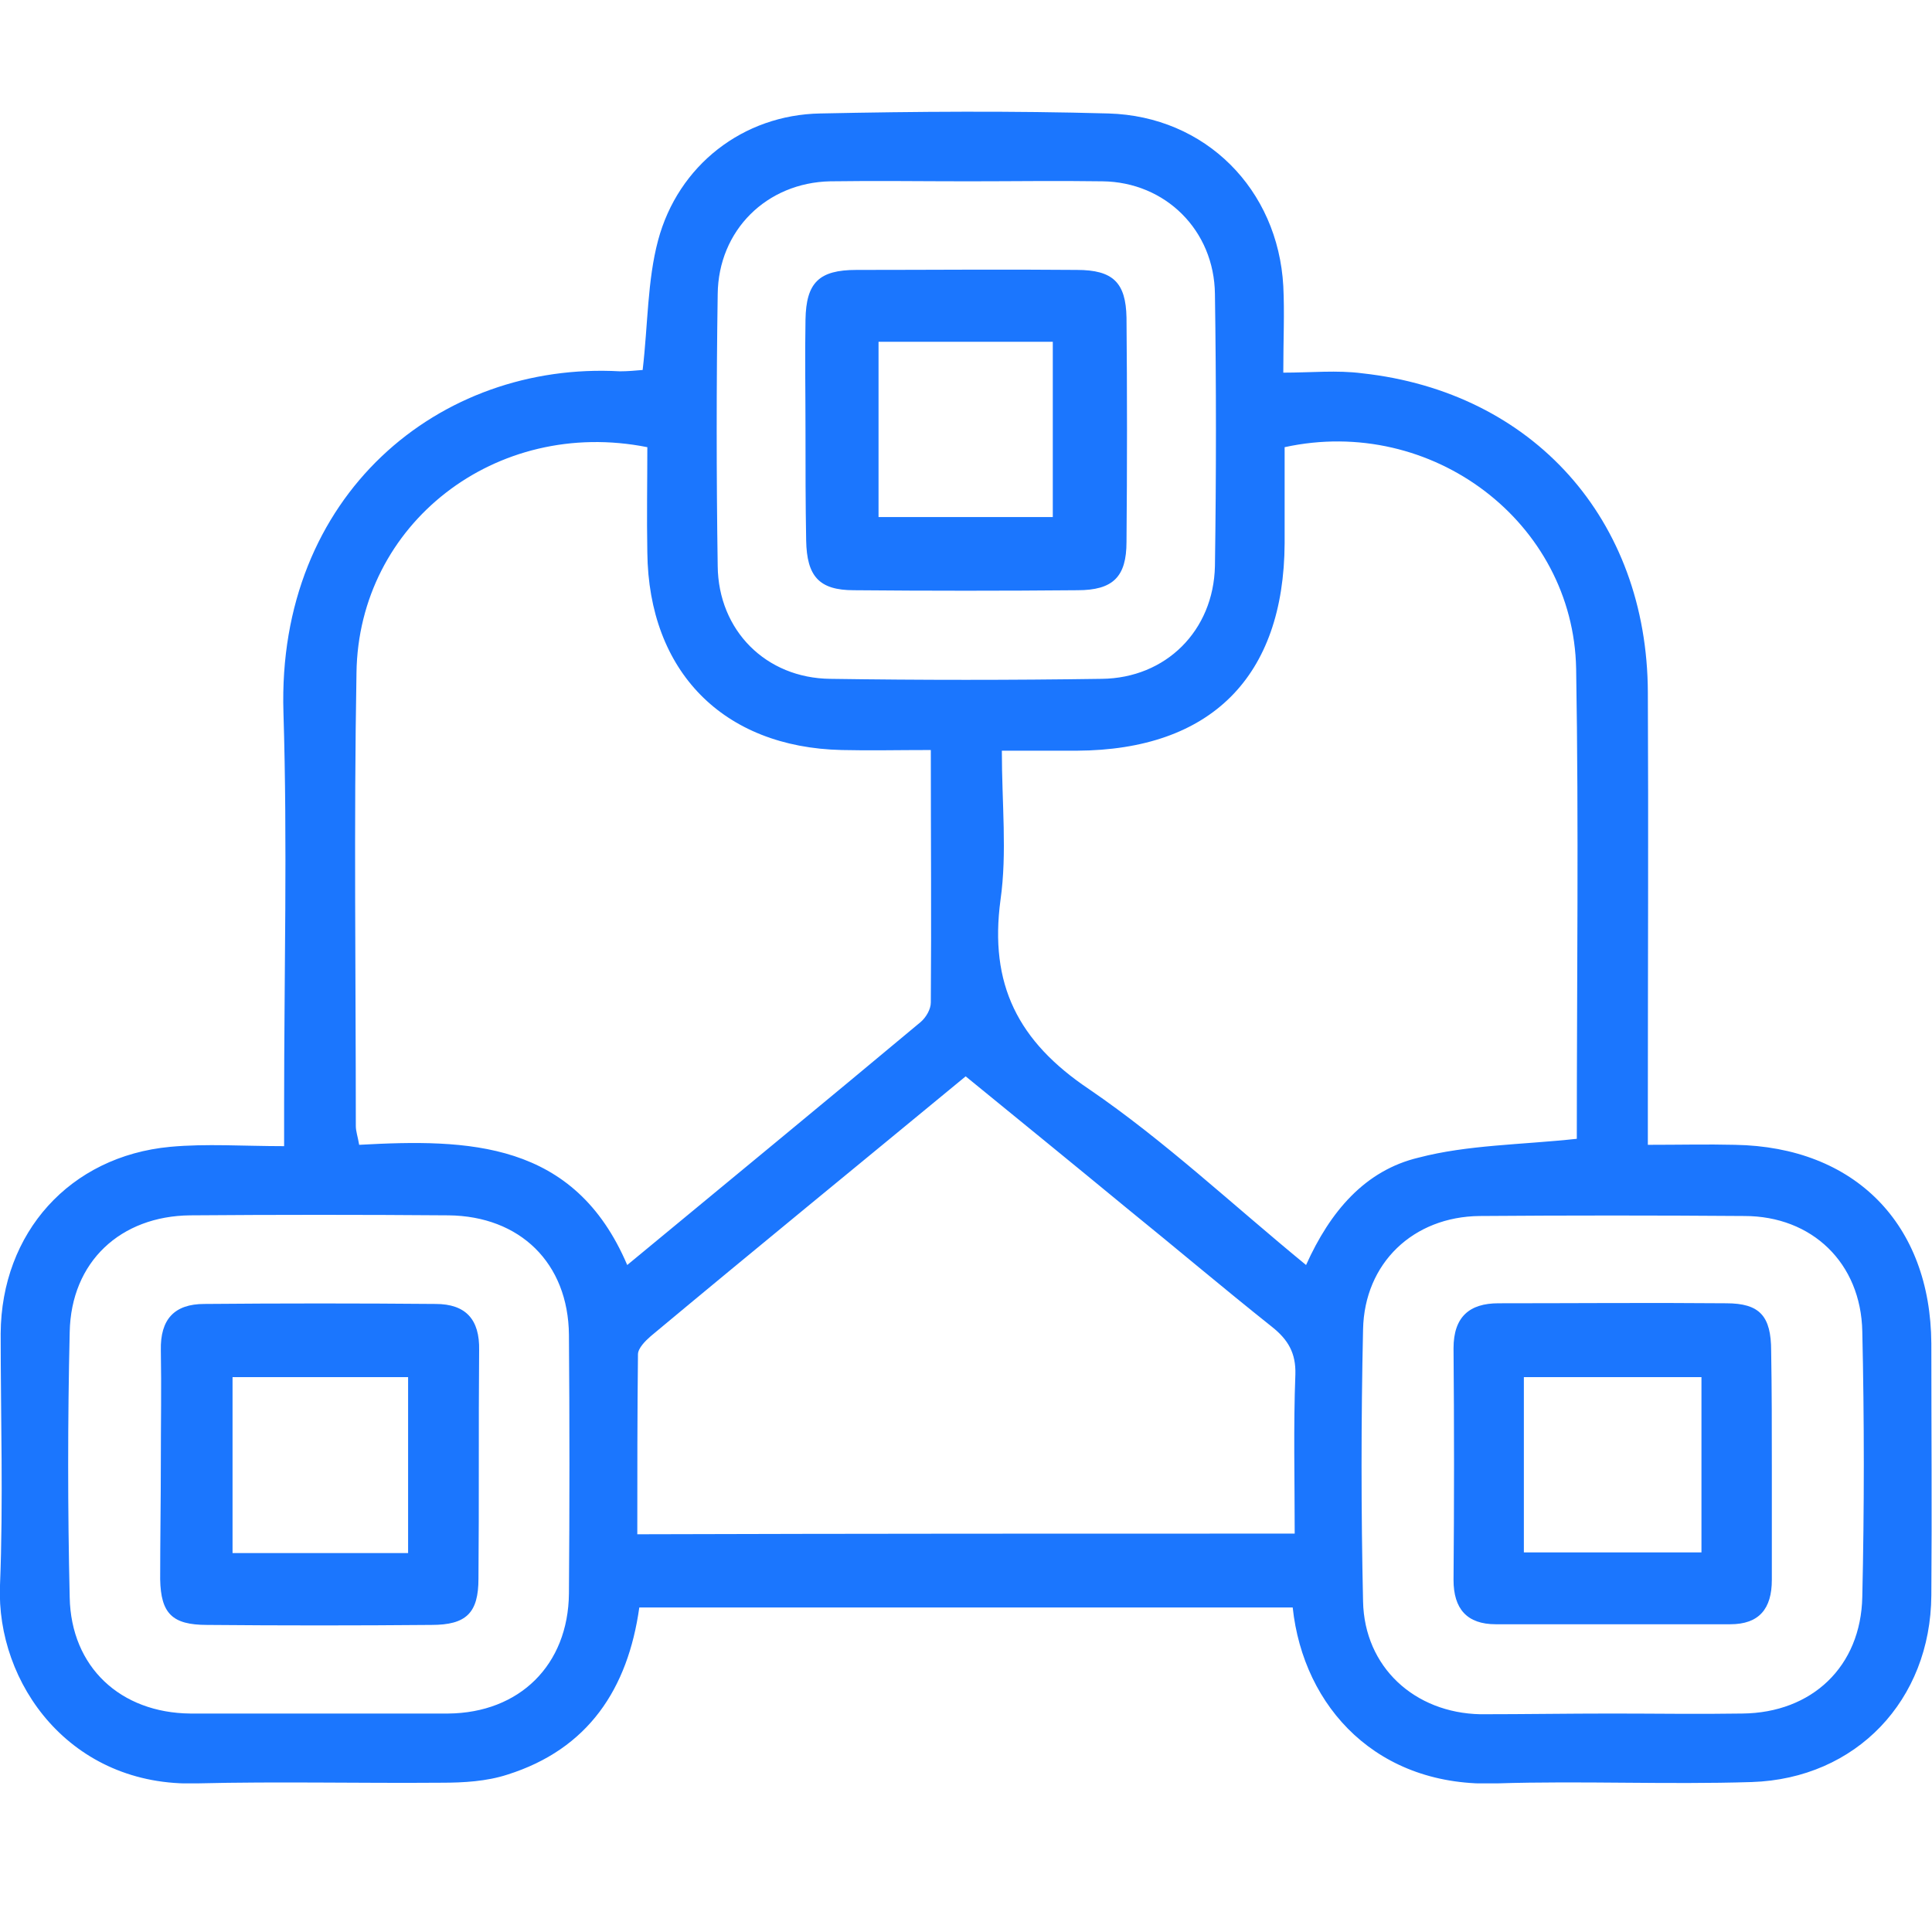
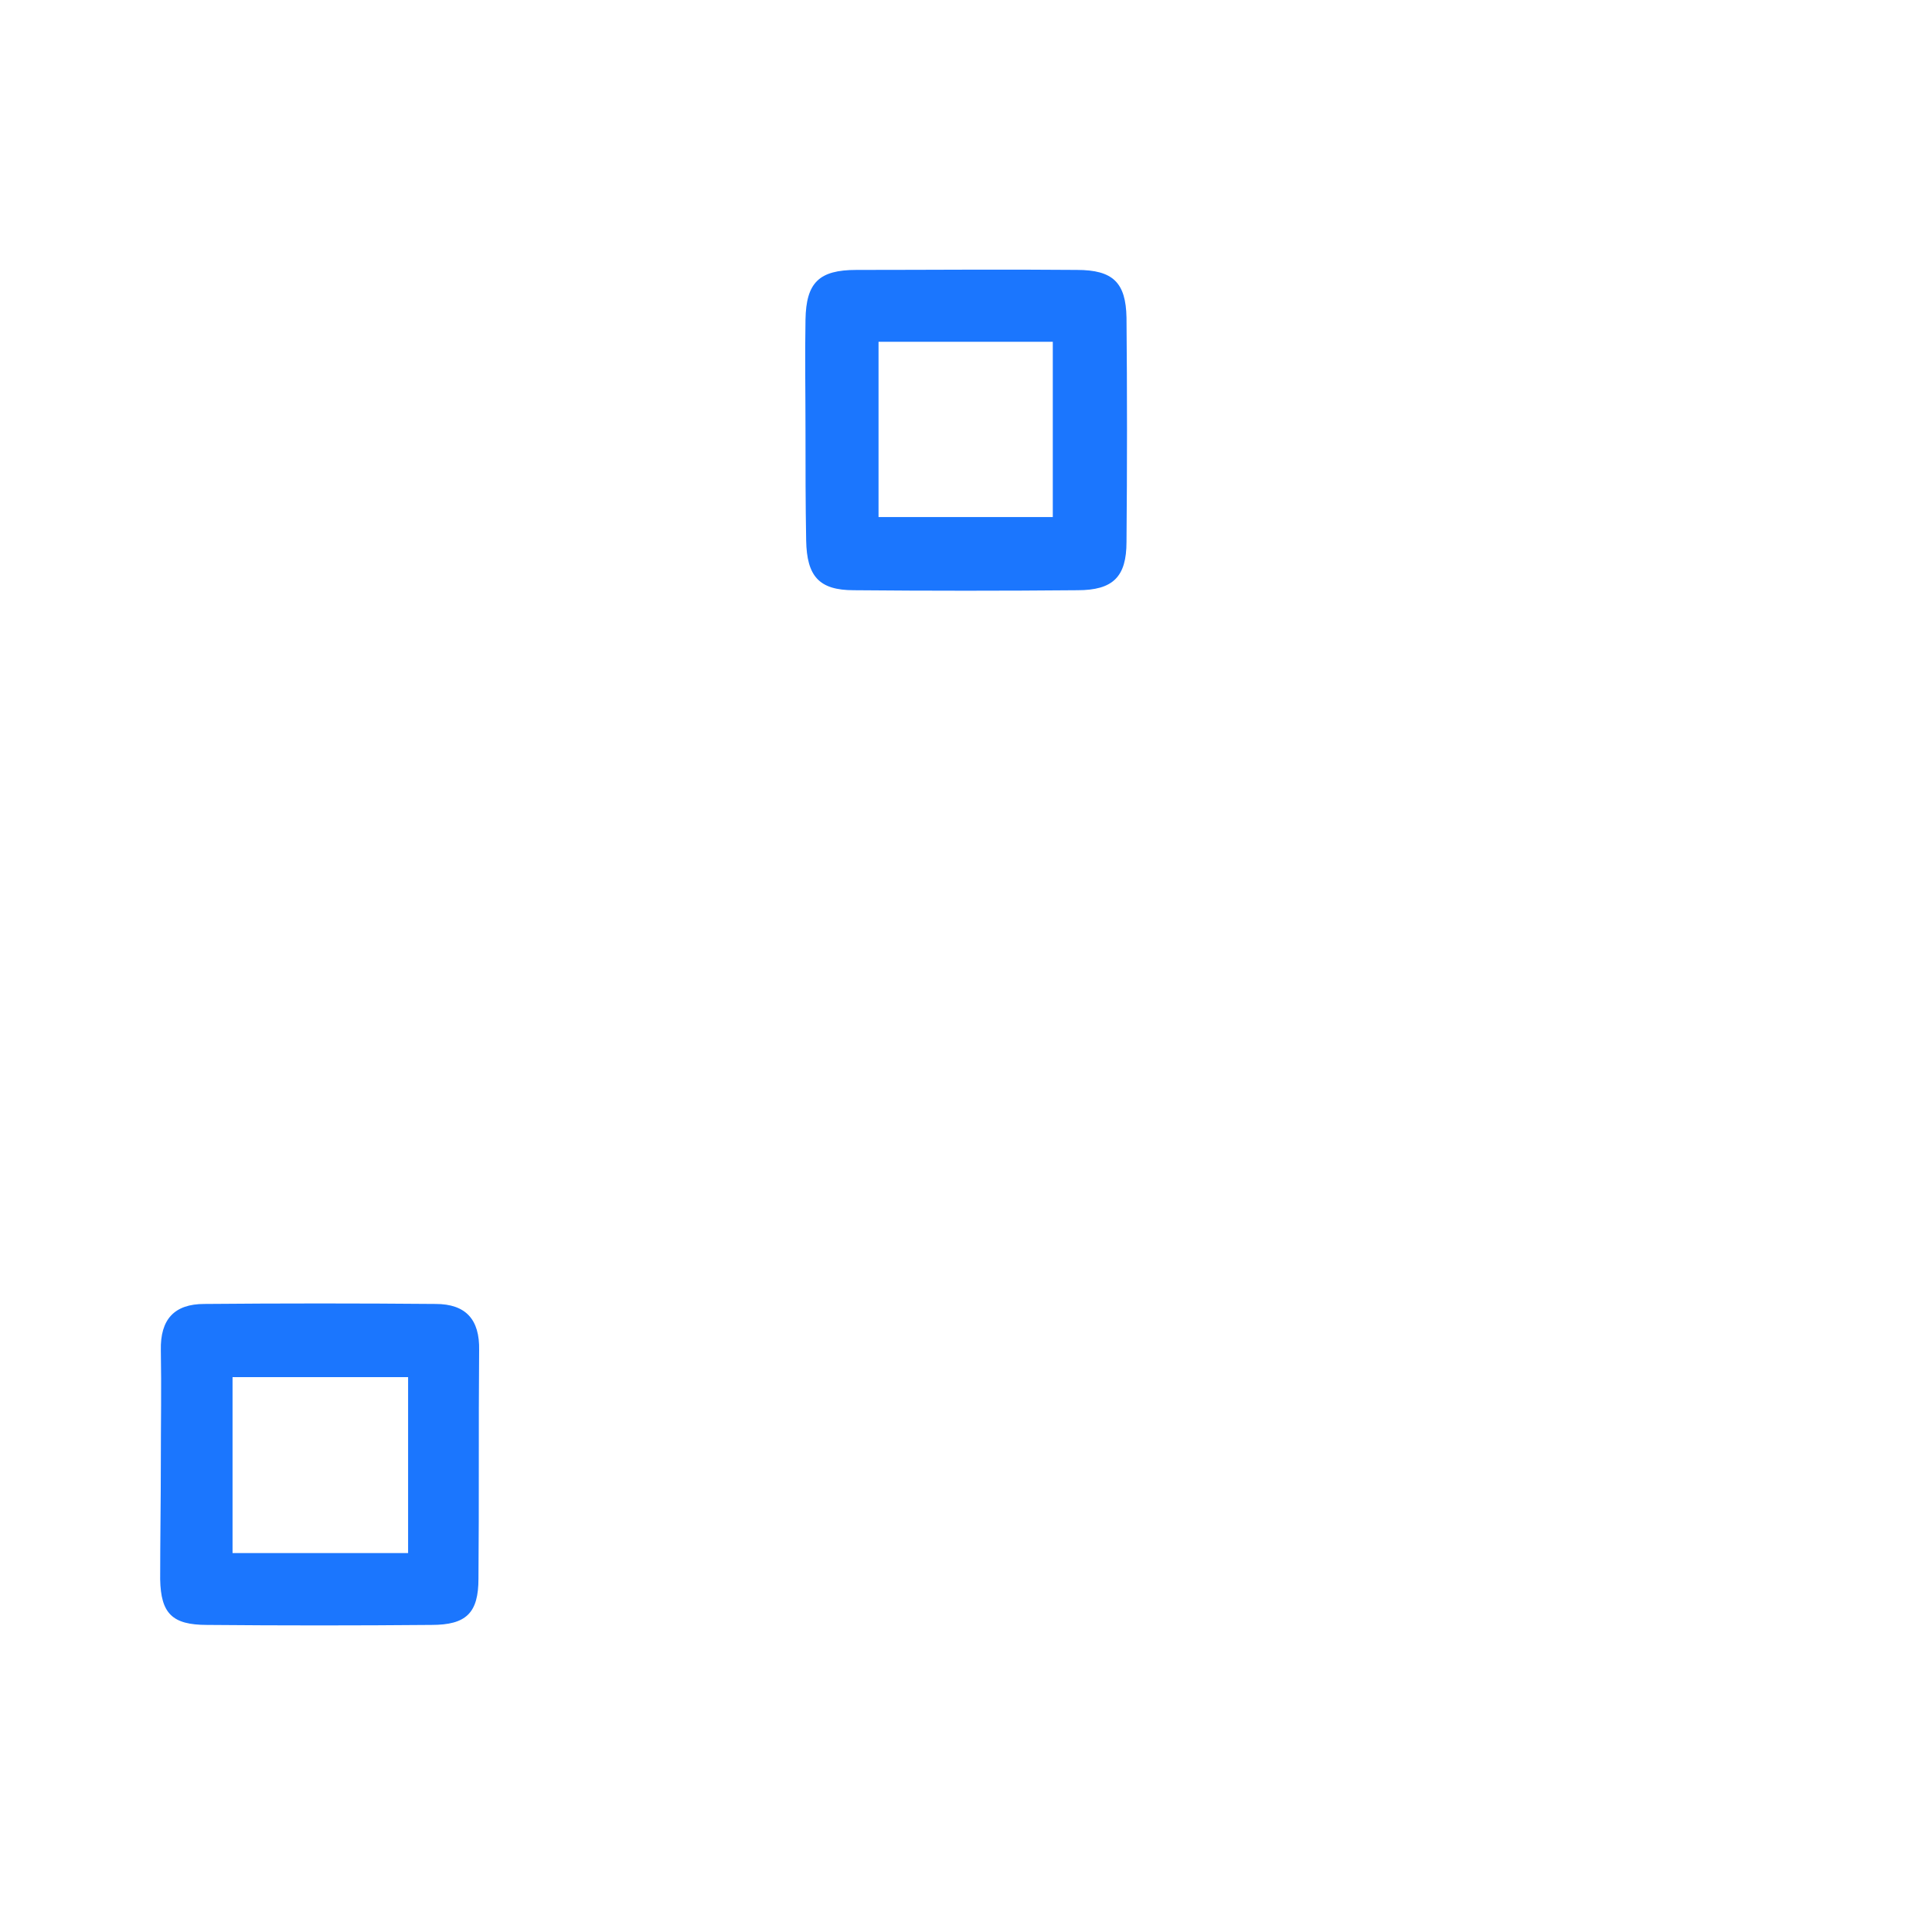
<svg xmlns="http://www.w3.org/2000/svg" width="52" height="52" viewBox="0 0 52 52" fill="none">
  <g clip-path="url(#clip0_17604_2954)">
-     <path d="M17.297 9.958C17.441 8.729 17.423 7.554 17.712 6.47C18.253 4.446 20.003 3.09 22.077 3.054C24.656 3 27.253 2.982 29.833 3.054C32.448 3.127 34.396 5.096 34.54 7.699C34.576 8.422 34.54 9.145 34.54 10.03C35.298 10.03 35.983 9.958 36.669 10.048C41.268 10.554 44.334 13.988 44.352 18.633C44.37 22.337 44.352 26.042 44.352 29.747C44.352 30.072 44.352 30.398 44.352 30.813C45.2 30.813 45.958 30.795 46.697 30.813C49.926 30.867 51.964 32.946 51.982 36.163C51.982 38.422 52 40.681 51.982 42.94C51.964 45.759 49.962 47.873 47.148 47.964C44.857 48.036 42.585 47.928 40.294 48C37.083 48.127 35.081 45.958 34.793 43.265C28.949 43.265 23.105 43.265 17.207 43.265C16.9 45.452 15.836 47.078 13.654 47.765C13.095 47.946 12.481 47.982 11.886 47.982C9.686 48 7.503 47.946 5.303 48C1.894 48.108 -0.108 45.307 -0 42.669C0.09 40.41 0.018 38.151 0.018 35.892C0.036 33.181 1.876 31.12 4.581 30.867C5.555 30.777 6.547 30.849 7.647 30.849C7.647 30.38 7.647 30.072 7.647 29.747C7.647 26.223 7.738 22.699 7.629 19.175C7.449 13.319 11.832 9.723 16.684 9.994C16.882 9.994 17.099 9.976 17.297 9.958ZM25.053 20.187C24.151 20.187 23.412 20.205 22.654 20.187C19.462 20.114 17.459 18.072 17.423 14.873C17.405 13.916 17.423 12.958 17.423 12.036C13.347 11.223 9.649 14.096 9.595 18.108C9.523 22.175 9.577 26.241 9.577 30.307C9.577 30.452 9.631 30.596 9.667 30.813C12.607 30.651 15.457 30.705 16.882 34.048C19.57 31.825 22.185 29.675 24.782 27.506C24.927 27.38 25.053 27.163 25.053 26.982C25.071 24.777 25.053 22.554 25.053 20.187ZM42.44 30.651C42.44 26.422 42.494 22.211 42.422 18C42.35 14.06 38.544 11.169 34.576 12.036C34.576 12.886 34.576 13.753 34.576 14.62C34.558 18.217 32.592 20.187 28.985 20.205C28.335 20.205 27.686 20.205 26.965 20.205C26.965 21.633 27.109 22.952 26.929 24.217C26.622 26.494 27.398 28.03 29.309 29.313C31.348 30.705 33.169 32.422 35.153 34.048C35.803 32.602 36.741 31.5 38.184 31.157C39.5 30.813 40.943 30.813 42.44 30.651ZM34.847 41.277C34.847 39.813 34.811 38.404 34.865 36.994C34.883 36.416 34.666 36.054 34.234 35.711C32.917 34.663 31.636 33.578 30.32 32.512C28.895 31.337 27.452 30.163 25.991 28.97C23.123 31.337 20.309 33.633 17.514 35.964C17.369 36.09 17.171 36.289 17.171 36.452C17.153 38.06 17.153 39.669 17.153 41.295C23.123 41.277 28.949 41.277 34.847 41.277ZM8.549 46.12C9.722 46.12 10.894 46.12 12.066 46.12C13.978 46.102 15.295 44.819 15.313 42.886C15.331 40.572 15.331 38.241 15.313 35.928C15.295 33.994 13.996 32.729 12.066 32.711C9.758 32.693 7.431 32.693 5.122 32.711C3.246 32.729 1.912 33.958 1.876 35.855C1.821 38.241 1.821 40.608 1.876 42.994C1.912 44.873 3.246 46.102 5.122 46.12C6.277 46.12 7.413 46.12 8.549 46.12ZM43.378 46.12C44.551 46.12 45.723 46.139 46.895 46.12C48.771 46.102 50.088 44.855 50.124 42.976C50.178 40.59 50.178 38.223 50.124 35.837C50.088 33.994 48.771 32.729 46.95 32.729C44.569 32.711 42.206 32.711 39.825 32.729C38.039 32.747 36.723 33.994 36.687 35.783C36.633 38.223 36.633 40.663 36.687 43.102C36.723 44.873 38.075 46.102 39.843 46.139C41.033 46.139 42.206 46.12 43.378 46.12ZM26.045 4.88C24.818 4.88 23.574 4.862 22.347 4.88C20.634 4.916 19.335 6.199 19.317 7.916C19.281 10.355 19.281 12.795 19.317 15.235C19.335 16.97 20.616 18.253 22.347 18.271C24.782 18.307 27.217 18.307 29.652 18.271C31.384 18.253 32.664 16.97 32.7 15.235C32.736 12.795 32.736 10.355 32.7 7.916C32.682 6.199 31.366 4.898 29.67 4.88C28.462 4.862 27.253 4.88 26.045 4.88Z" fill="#1B76FE" />
    <path d="M4.329 39.325C4.329 38.331 4.347 37.337 4.329 36.343C4.311 35.512 4.689 35.096 5.501 35.096C7.575 35.078 9.649 35.078 11.724 35.096C12.535 35.096 12.914 35.512 12.896 36.343C12.878 38.386 12.896 40.428 12.878 42.488C12.878 43.41 12.553 43.735 11.615 43.735C9.595 43.753 7.593 43.753 5.573 43.735C4.635 43.735 4.329 43.428 4.311 42.506C4.311 41.44 4.329 40.373 4.329 39.325ZM6.259 37.066C6.259 38.711 6.259 40.247 6.259 41.801C7.882 41.801 9.415 41.801 10.984 41.801C10.984 40.193 10.984 38.657 10.984 37.066C9.379 37.066 7.828 37.066 6.259 37.066Z" fill="#1B76FE" />
-     <path d="M47.689 39.452C47.689 40.482 47.689 41.494 47.689 42.524C47.689 43.301 47.346 43.717 46.571 43.717C44.461 43.717 42.368 43.717 40.258 43.717C39.482 43.717 39.122 43.301 39.122 42.524C39.14 40.446 39.14 38.367 39.122 36.289C39.122 35.44 39.554 35.078 40.33 35.078C42.368 35.078 44.406 35.06 46.462 35.078C47.364 35.078 47.671 35.422 47.671 36.361C47.689 37.41 47.689 38.44 47.689 39.452ZM45.795 37.066C44.172 37.066 42.621 37.066 41.015 37.066C41.015 38.657 41.015 40.193 41.015 41.783C42.621 41.783 44.19 41.783 45.795 41.783C45.795 40.193 45.795 38.675 45.795 37.066Z" fill="#1B76FE" />
    <path d="M21.68 11.584C21.68 10.59 21.662 9.596 21.68 8.602C21.698 7.608 22.041 7.265 23.051 7.265C25.035 7.265 27.001 7.247 28.985 7.265C29.959 7.265 30.302 7.608 30.32 8.548C30.338 10.554 30.338 12.578 30.32 14.584C30.32 15.524 29.959 15.886 29.003 15.886C27.001 15.904 24.981 15.904 22.979 15.886C22.041 15.886 21.716 15.506 21.698 14.548C21.68 13.572 21.68 12.578 21.68 11.584ZM23.646 9.199C23.646 10.789 23.646 12.343 23.646 13.916C25.252 13.916 26.785 13.916 28.336 13.916C28.336 12.307 28.336 10.771 28.336 9.199C26.749 9.199 25.234 9.199 23.646 9.199Z" fill="#1B76FE" />
  </g>
  <defs>
    <clipPath id="clip0_17604_2954">
      <rect width="52" height="45" fill="white" transform="translate(0 3)" />
    </clipPath>
  </defs>
</svg>